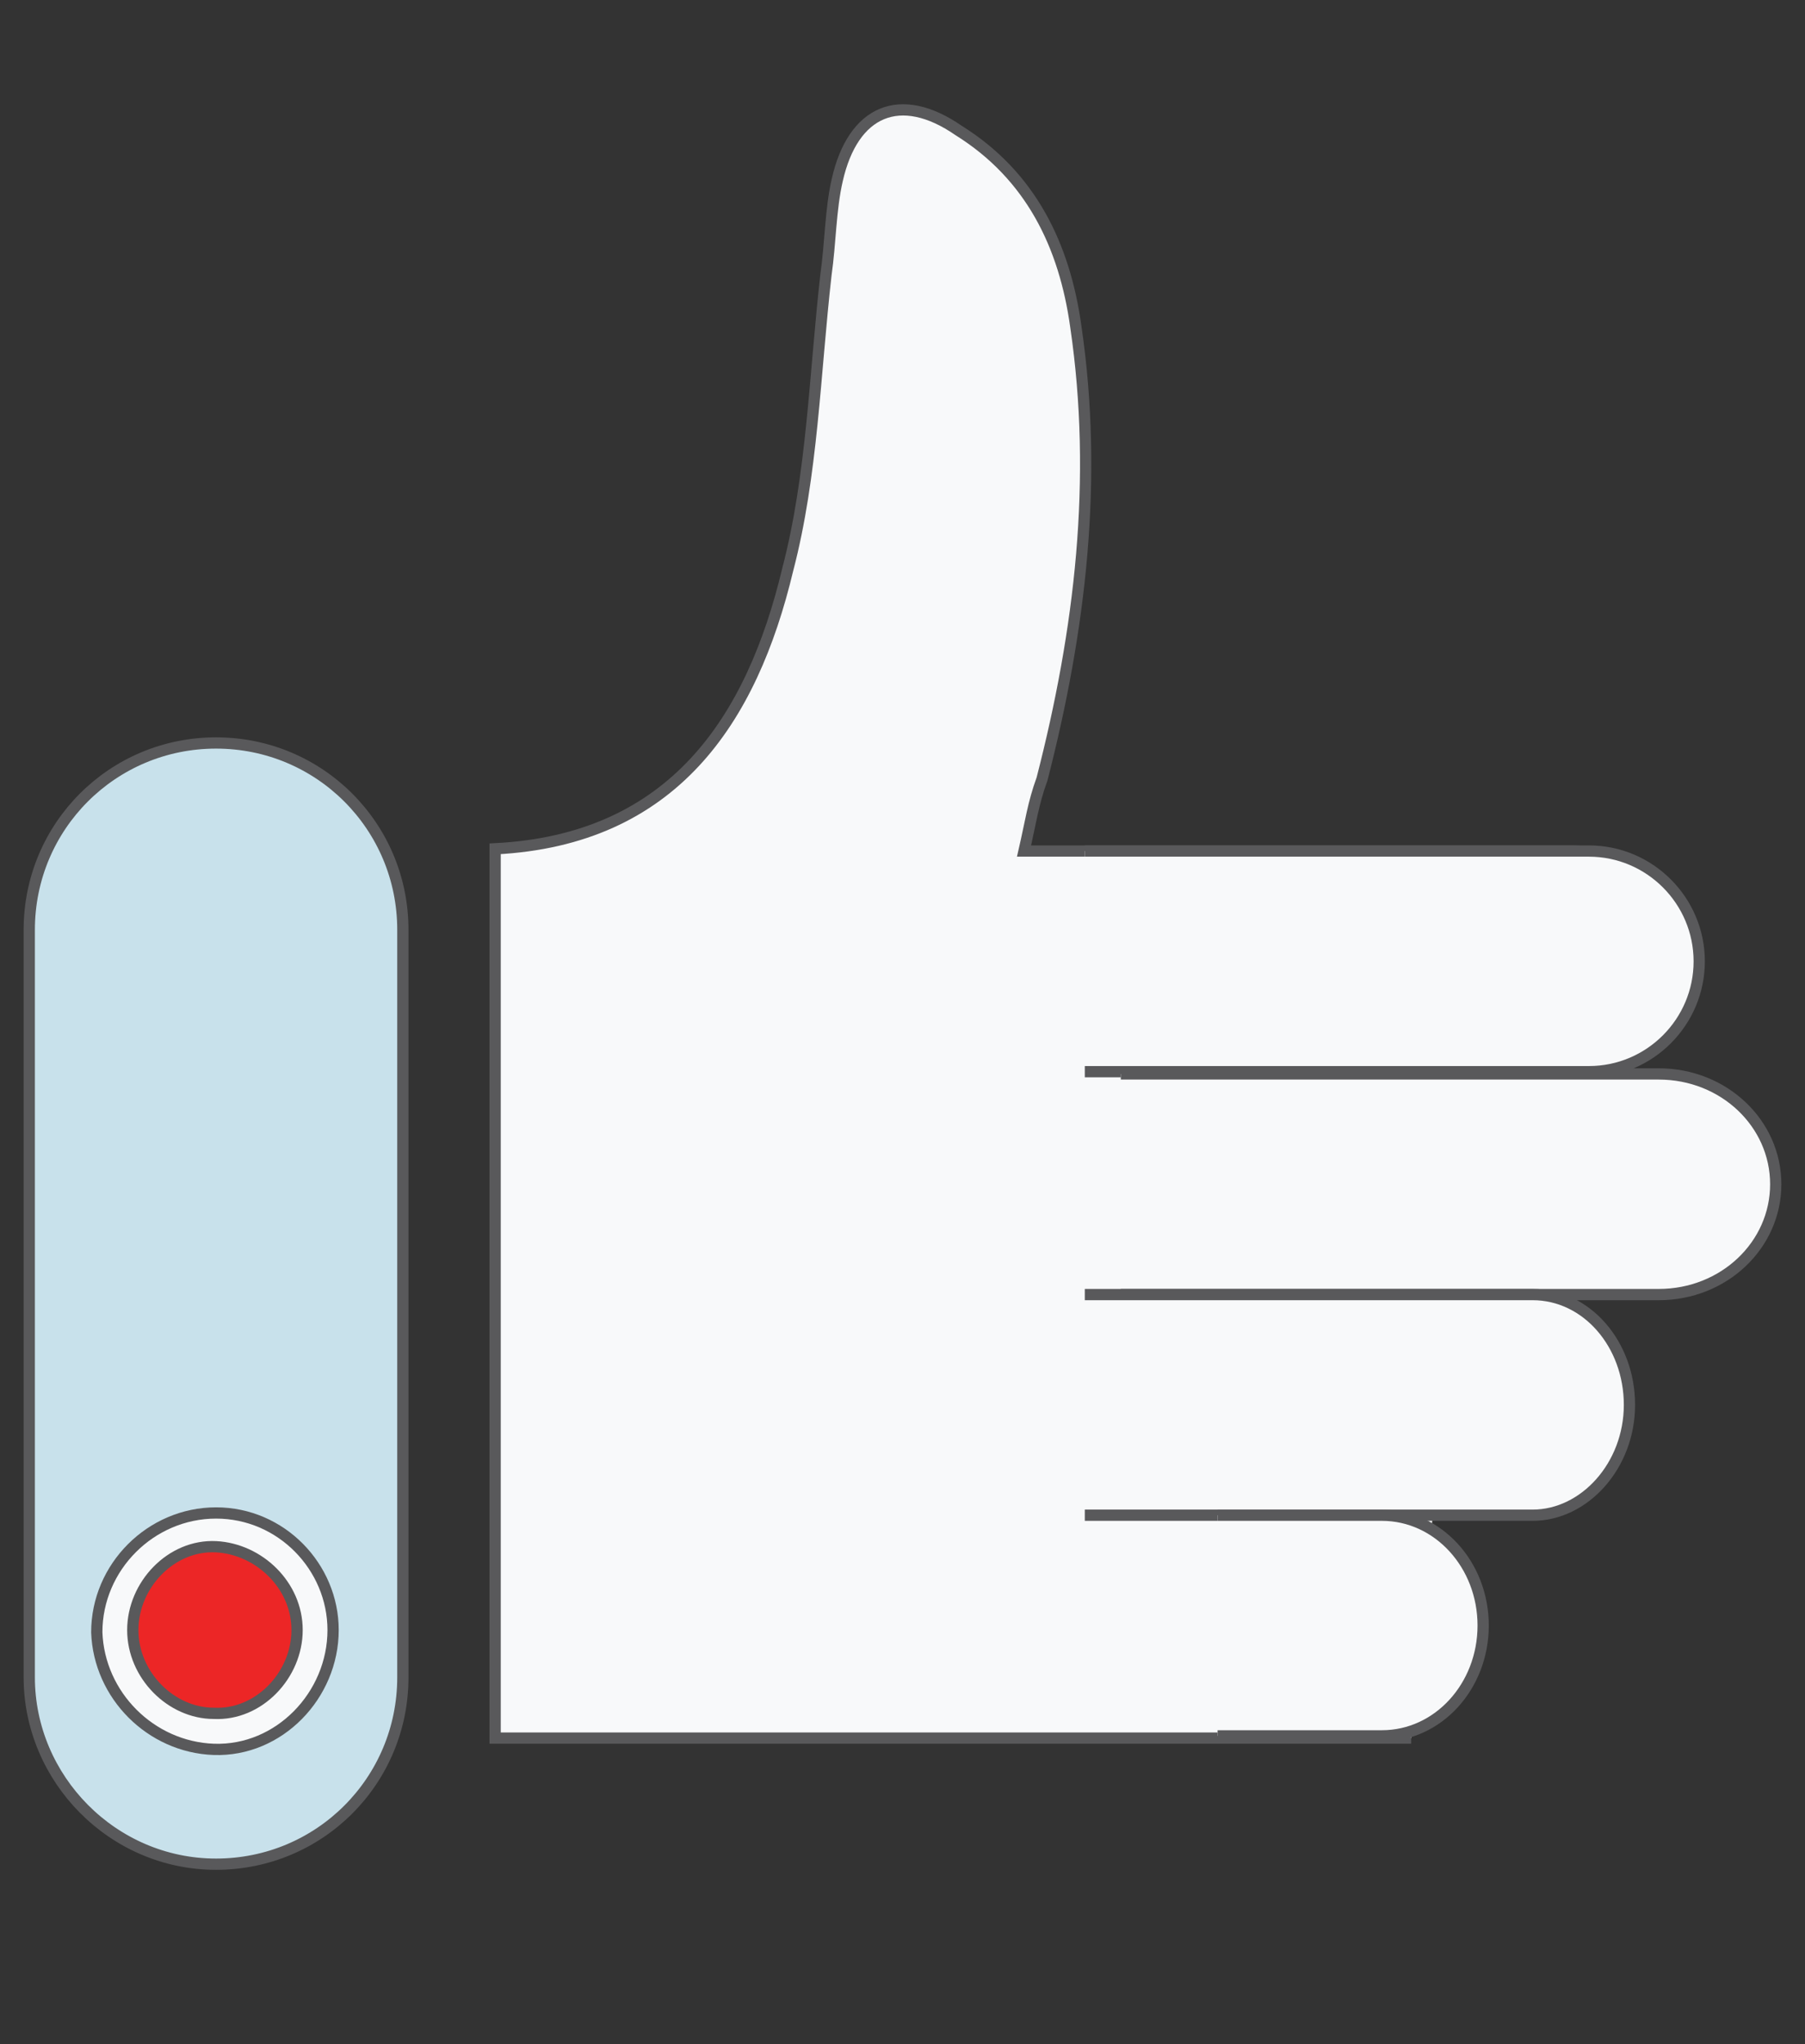
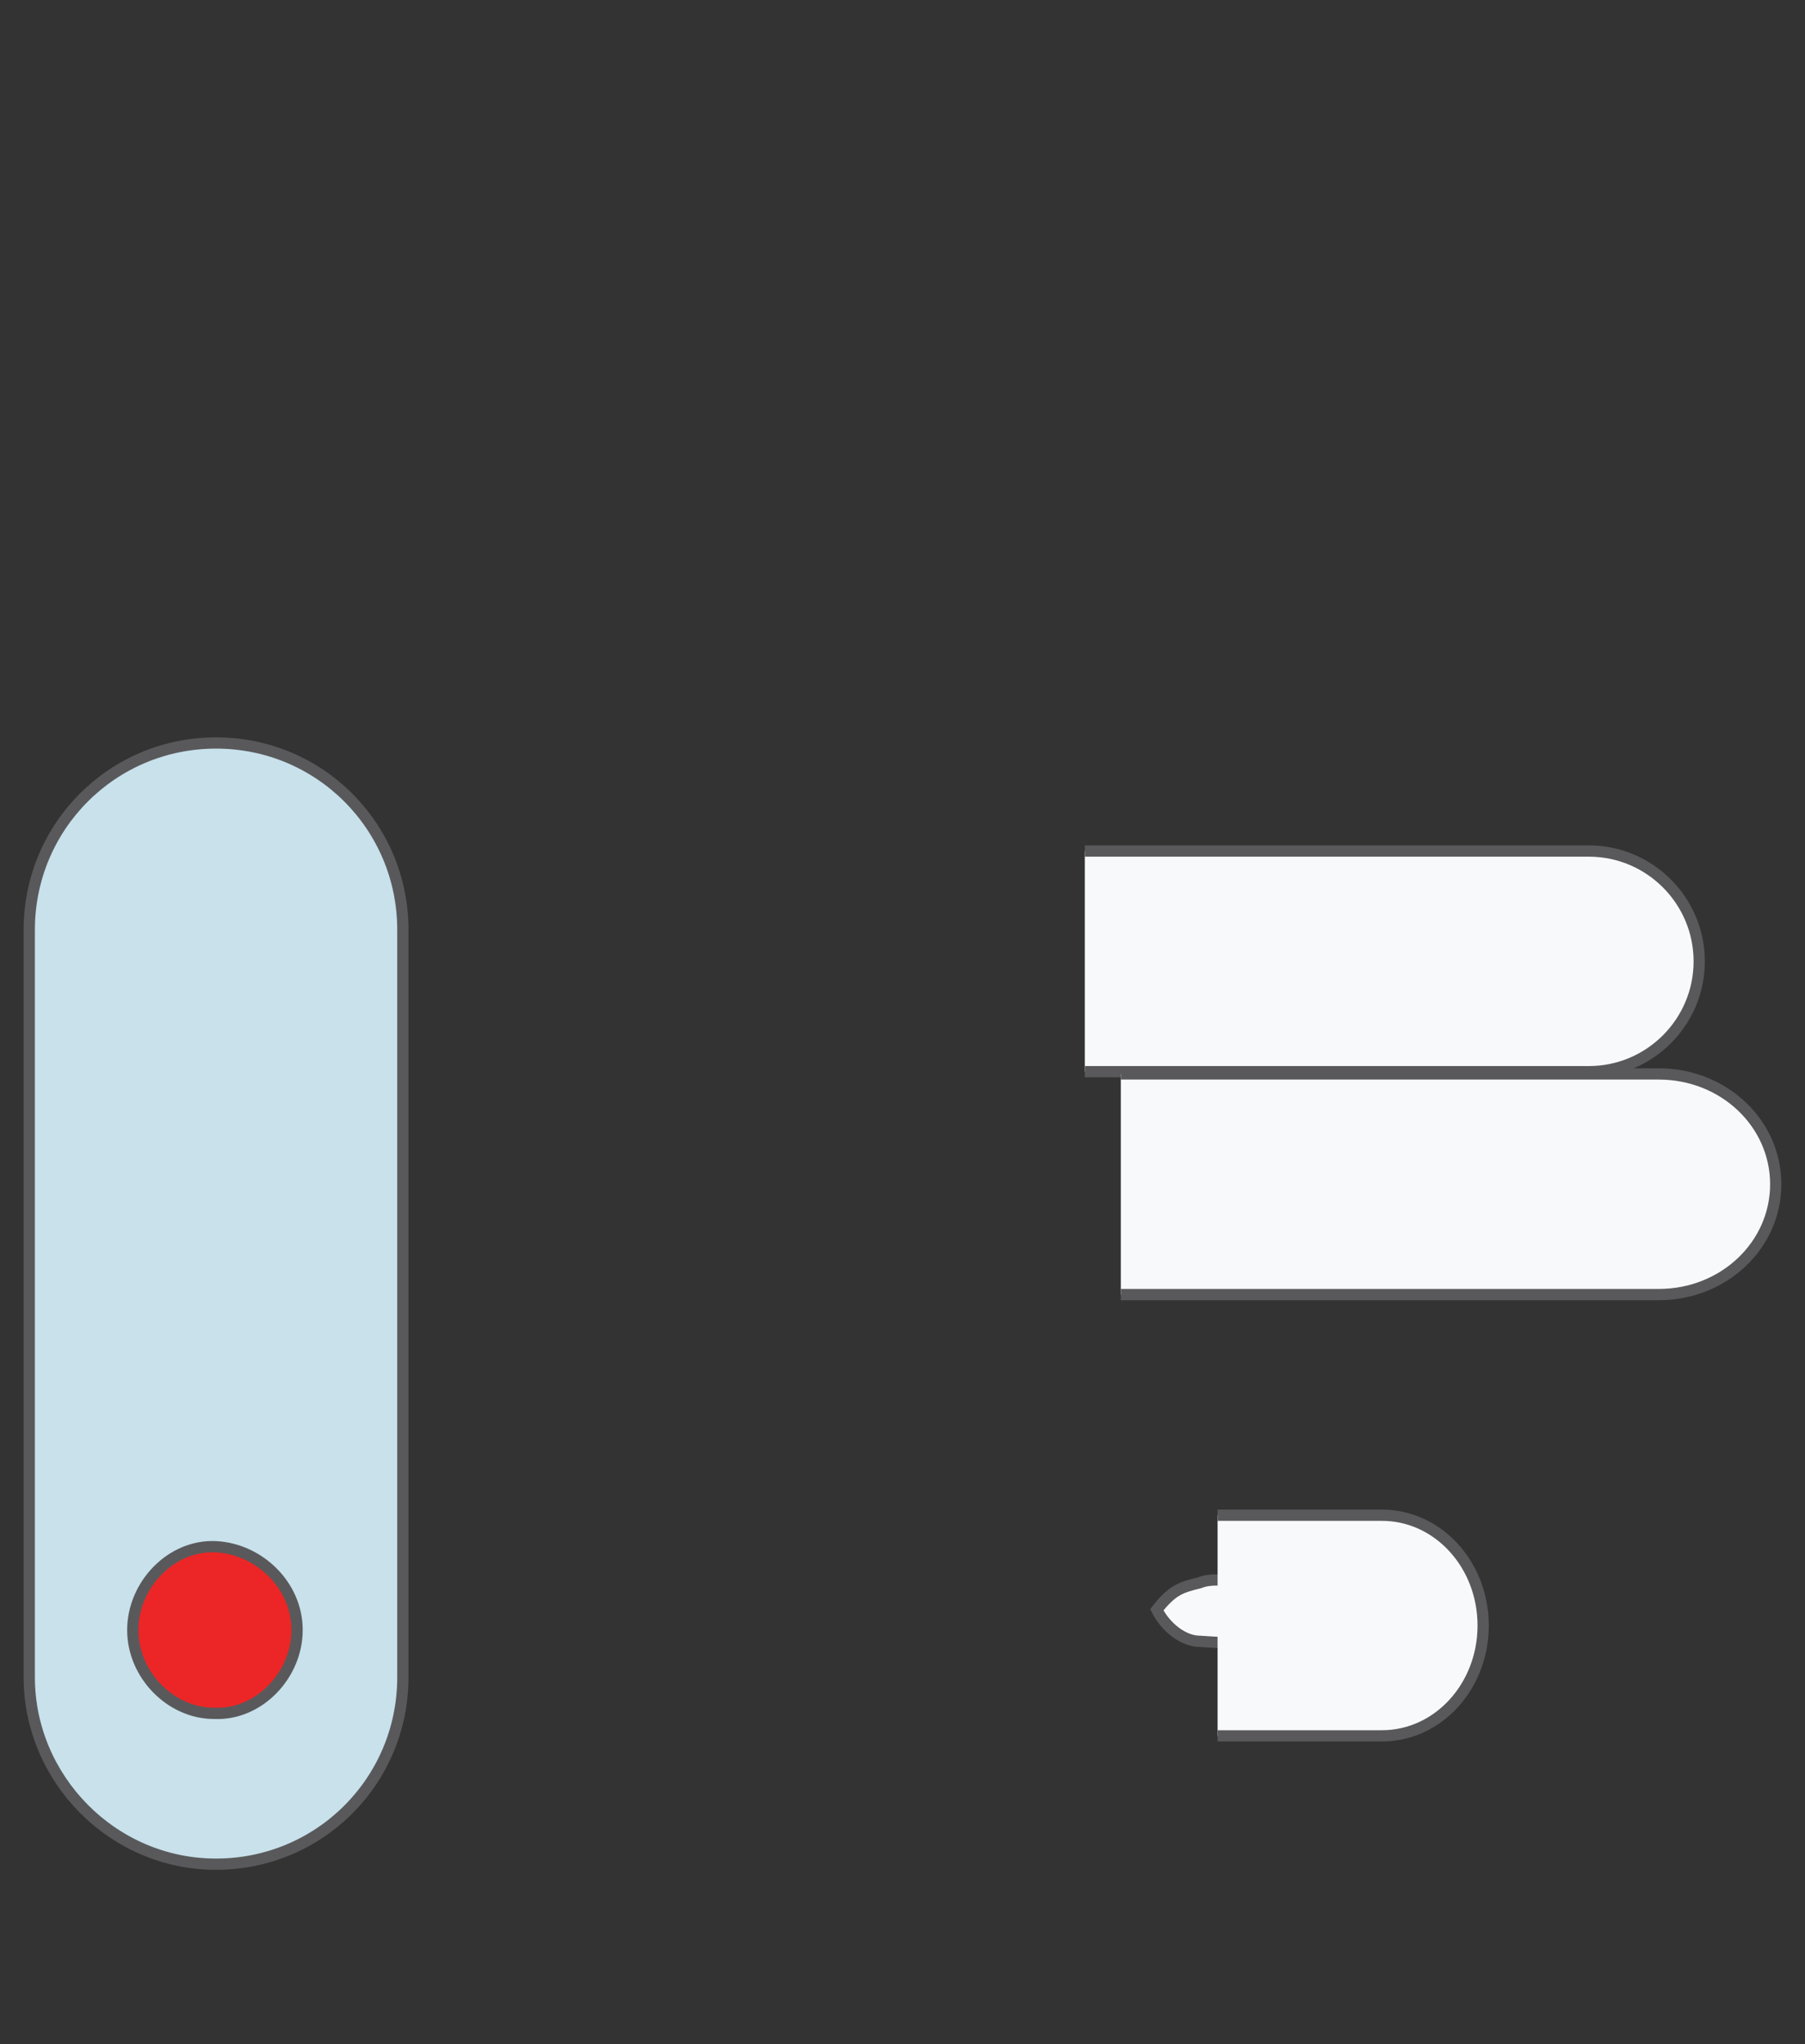
<svg xmlns="http://www.w3.org/2000/svg" version="1.1" id="Layer_1" x="0px" y="0px" viewBox="0 0 80.2 90.8" style="enable-background:new 0 0 80.2 90.8;" xml:space="preserve">
  <rect x="0" y="0" width="80.2" height="90.8" fill="#333333" stroke="none" />
  <style type="text/css">
	.st0{fill:#C8E1EB;stroke:#59595B;stroke-width:0.5;stroke-miterlimit:10;}
	.st1{fill:#F8F9FA;stroke:#59595B;stroke-width:0.5;stroke-miterlimit:10;}
	.st2{fill:#EC2626;stroke:#59595B;stroke-width:0.5;stroke-miterlimit:10;}
</style>
  <path class="st0" d="M9.6,82.8L9.6,82.8c4.6,0,8.3-3.7,8.3-8.3V41.3c0-4.6-3.7-8.3-8.3-8.3l0,0c-4.6,0-8.3,3.7-8.3,8.3v33.2  C1.3,79,5,82.8,9.6,82.8z" />
  <path class="st1" d="M54.9,70.2c-0.6,0-1.1-0.1-1.6,0.1c-0.8,0.2-1.2,0.3-1.9,1.2c0.4,0.8,1.2,1.4,1.9,1.4c2.8,0.2,5.6,0.1,8.3,0.1  c0.8,0,1.5,0,2.3,0.1" />
-   <path class="st1" d="M57.5,58.4c-0.5,0-1.1-0.1-1.4,0c-0.8,0.2-1.4,0.5-1.8,1.3c0.3,0.8,1.2,1.4,1.9,1.5c3.7,0.2,7.4,0,11.1,0.1" />
-   <path class="st1" d="M62.7,77.2c-13.1,0-26.3,0-39.4,0c-0.4,0-0.9,0-1.3,0c0-14.7,0-24.7,0-39.5c7.9-0.4,11.4-5.7,13-12.4  c1.1-4.2,1.2-8.7,1.7-13.1c0.2-1.4,0.2-2.9,0.5-4.2c0.7-3.1,2.8-4,5.4-2.2c3.2,2,4.7,5.1,5.2,8.7c1,6.8,0.2,13.5-1.5,20.1  c-0.4,1.1-0.5,1.9-0.8,3.2c1.9,0,3.5,0,5.3,0c6.3,0,12.6,0,18.9,0c3.2,0,5.2,1.7,5.1,4.4c0,2.6-1.9,4.3-5,4.3c-4.3,0-8.7,0-13,0  c-1.2,0-2.6,0-2.5,1.6c0.1,1.4,1.4,1.3,2.5,1.3c4.7,0.1,9.4,0.2,14.1,0.3c0.6,0,1.2,0.1,1.7,0.2c2.8,0.6-7.3,1.3-7.6,3.6" />
-   <path class="st1" d="M14.8,72.4c0,2.9-2.4,5.4-5.3,5.3c-2.8-0.1-5.1-2.4-5.2-5.2c0-2.9,2.4-5.3,5.3-5.3S14.8,69.6,14.8,72.4z" />
  <path class="st2" d="M13.2,72.4c0,2-1.7,3.8-3.7,3.7c-1.9,0-3.6-1.7-3.6-3.7s1.7-3.8,3.7-3.7C11.5,68.8,13.2,70.4,13.2,72.4z" />
  <path class="st1" d="M48.2,37.8h22.4c2.7,0,4.9,2.2,4.9,4.9l0,0c0,2.7-2.2,4.9-4.9,4.9H48.2" />
  <path class="st1" d="M49.8,47.7h23.9c2.9,0,5.2,2.2,5.2,4.9l0,0c0,2.7-2.3,4.9-5.2,4.9H49.8" />
-   <path class="st1" d="M48.2,57.5h19.9c2.4,0,4.3,2.2,4.3,4.9l0,0c0,2.7-2,4.9-4.3,4.9H48.2" />
  <path class="st1" d="M54.1,67.3h7.3c2.5,0,4.5,2.2,4.5,4.9l0,0c0,2.7-2,4.9-4.5,4.9h-7.3" />
</svg>